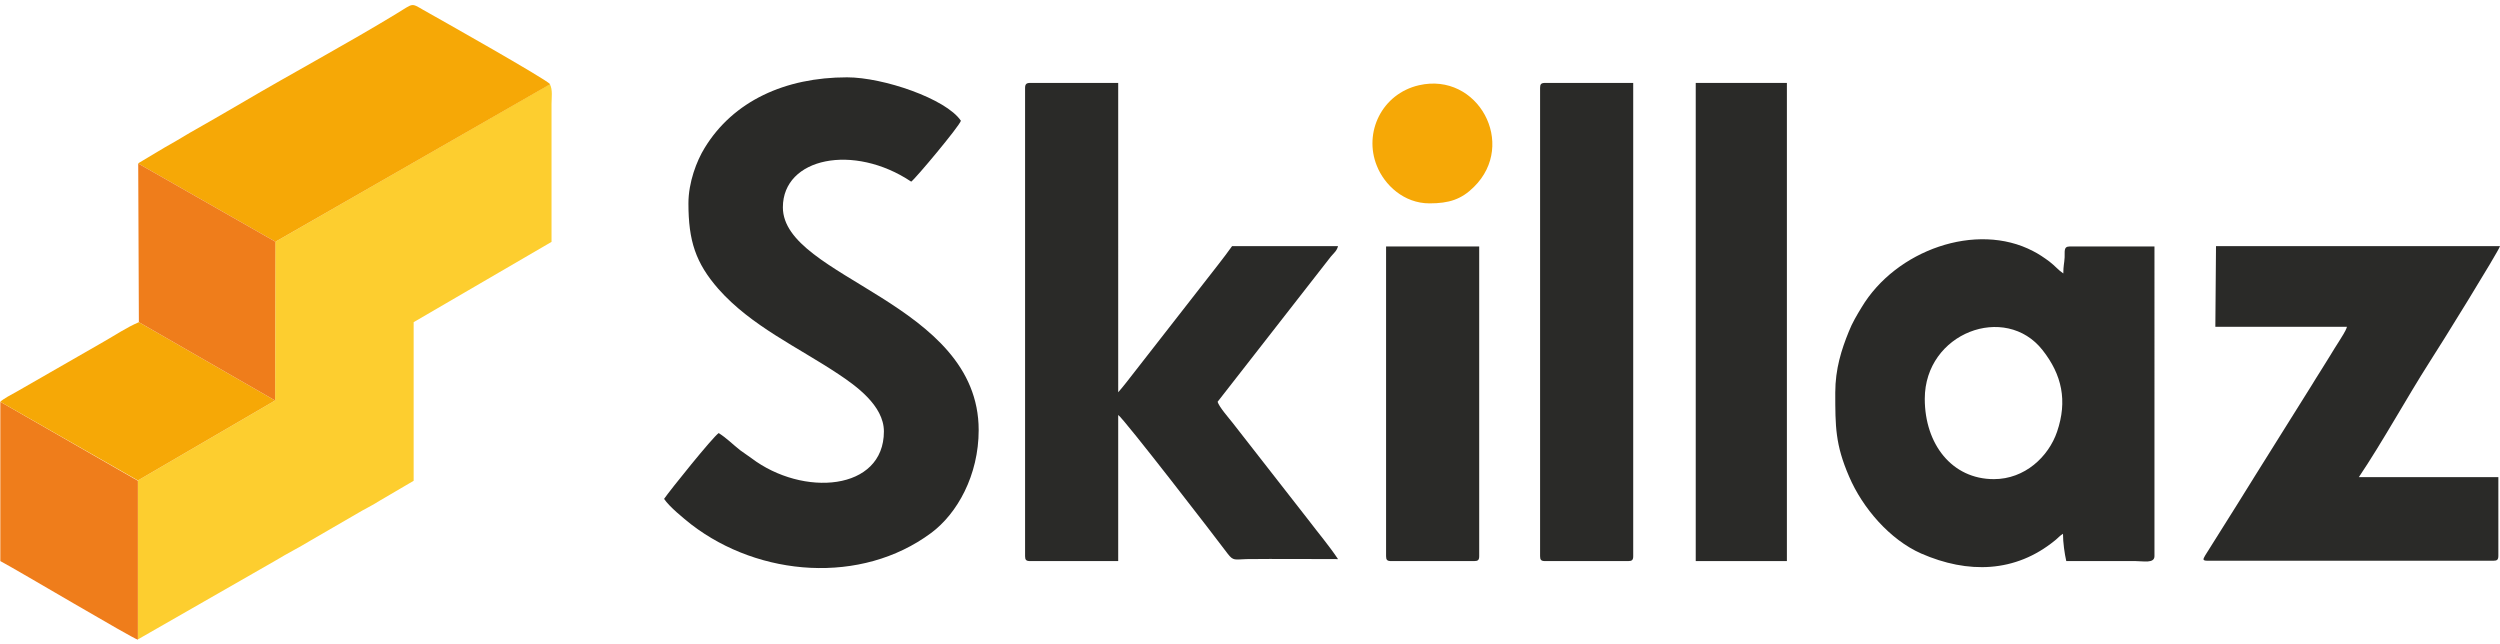
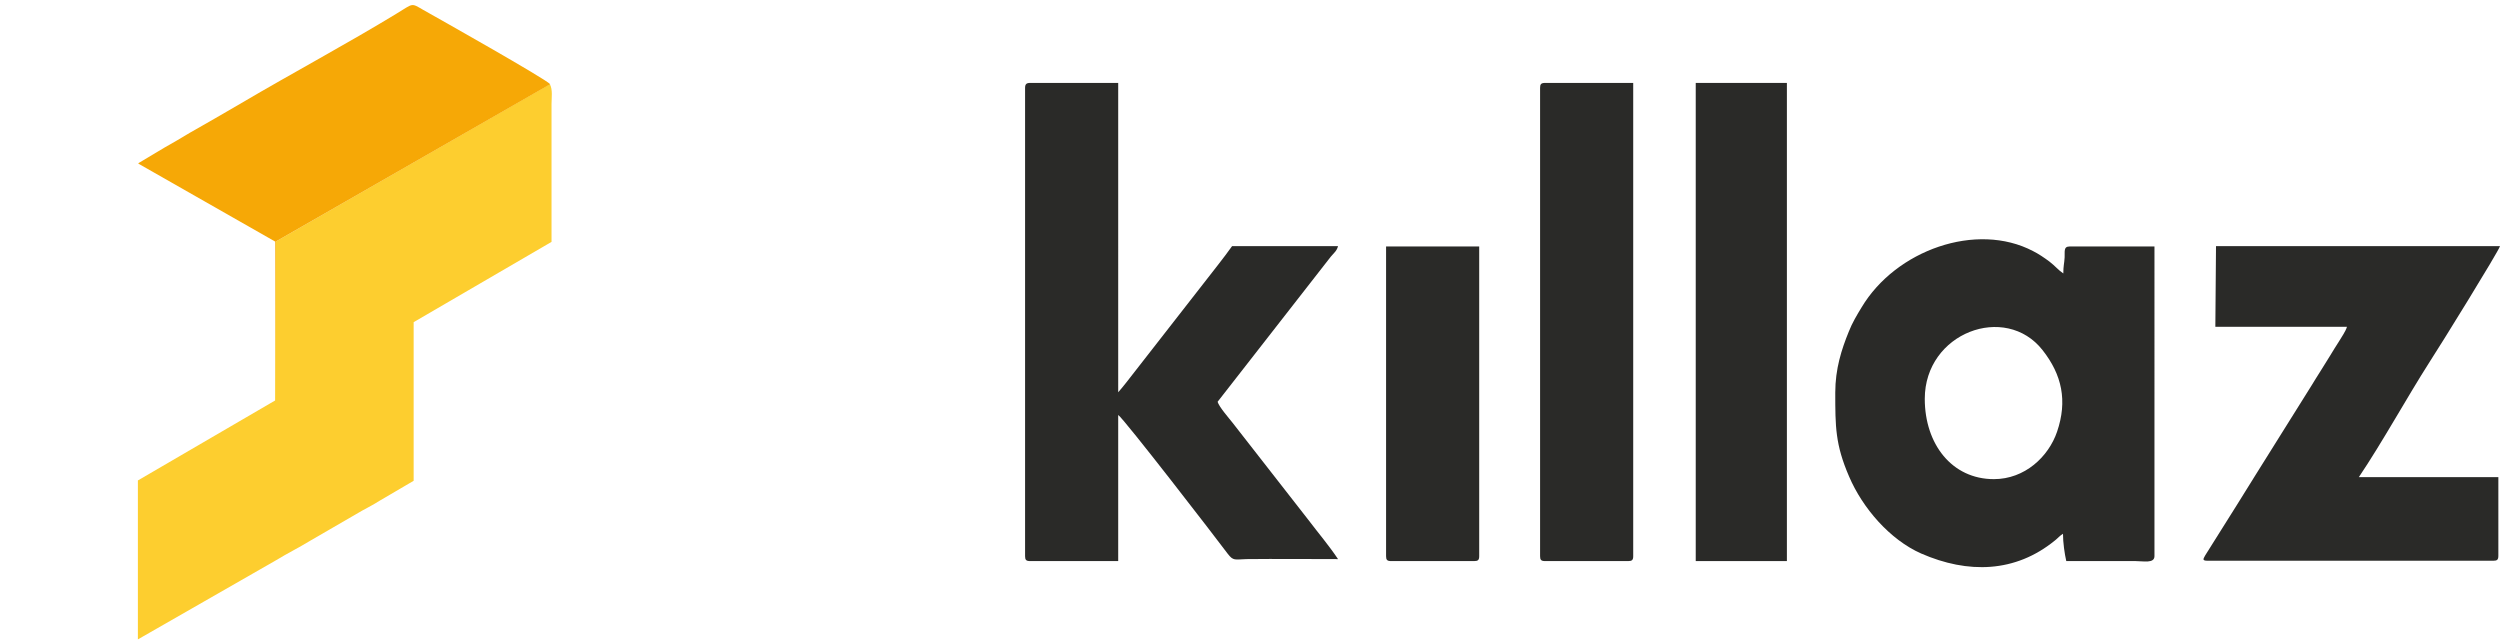
<svg xmlns="http://www.w3.org/2000/svg" id="Слой_1" x="0px" y="0px" viewBox="0 0 759.7 195.6" style="enable-background:new 0 0 759.7 195.6;" xml:space="preserve">
  <style type="text/css"> .st0{fill-rule:evenodd;clip-rule:evenodd;fill:#FDCE2F;} .st1{fill-rule:evenodd;clip-rule:evenodd;fill:#2A2A28;} .st2{fill-rule:evenodd;clip-rule:evenodd;fill:#F6A806;} .st3{fill-rule:evenodd;clip-rule:evenodd;fill:#EF7D1B;} </style>
  <g id="Слой_x0020_1">
    <g id="_2558119146624">
      <path class="st0" d="M83.6,121.7L41.9,146l0,48.3l41.9-24c3.6-2.2,6.9-3.8,10.5-6l15.7-9.1c2-1.1,3.4-1.8,5.3-3l10.4-6.1V97.9 l41.9-24.4l0-41.9c0-1.8,0.4-4.4-0.5-6L83.8,73.4L83.6,121.7L83.6,121.7z" />
-       <path class="st1" d="M209.2,61.8c0,11.4,2.2,18.1,9.1,26c10,11.3,24.2,17.7,36.5,25.9c5.1,3.4,13.8,9.5,13.8,17.4 c0,18.1-24.6,20-40.3,8.1c-1.2-0.9-2.2-1.5-3.4-2.4c-2.4-1.9-4-3.6-6.5-5.2c-1.8,1.2-14.9,17.5-16.6,20c1.6,2.4,5.9,5.9,8.3,7.8 c20.7,15.9,51.6,18.3,72.8,2.6c8-5.9,14.5-17.6,14.5-31.3c0-38.9-59.5-46.2-59.5-67.7c0-15.1,21.5-19.5,39-7.8 c1.3-0.9,14.6-16.8,15.1-18.5c-4.5-6.7-23.6-13.2-34.6-13.2c-18.8,0-34.6,7.2-43.3,21.5C211.7,48.9,209.2,55.4,209.2,61.8 L209.2,61.8z" />
      <path class="st1" d="M311.5,26.7V169c0,1.1,0.3,1.5,1.5,1.5h26.8v-44.4c1.8,1.2,29.8,37.5,33.3,42.2c1.7,2.2,2.1,1.7,5.7,1.6 c9.2-0.1,18.5,0,27.8,0c-2.8-4.2-5.9-7.8-9-11.9l-23.1-29.6c-1.1-1.4-4-4.7-4.5-6.3l34.4-44.1c1-1.2,1.8-1.7,2.2-3.2h-32.2 c-1.4,2-2.6,3.5-4.2,5.6l-28,35.9c-0.8,1-1.6,2-2.4,2.9V25.2H313C311.9,25.2,311.5,25.6,311.5,26.7z" />
      <path class="st1" d="M605.9,145.6c-12.8,0-21-10.7-21-24.4c0-20.1,24.5-29.2,35.8-14.8c5.9,7.5,7.6,15.4,4.4,24.8 C622.5,138.8,615.3,145.6,605.9,145.6z M557.7,119.3c0,10.3,0,15.8,4.2,25.5c4.1,9.6,12.4,19.2,21.9,23.4 c14.2,6.2,28.6,5.9,40.7-4c1-0.8,1.3-1.3,2.4-2c0,2.7,0.5,6.1,1,8.3l21,0c2.4,0,5.8,0.8,5.8-1.5V74.9h-25.8 c-1.9,0-1.4,1.6-1.5,3.3c-0.1,1.9-0.4,2.5-0.4,4.9c-1.5-1-2.5-2.3-4.2-3.6c-1.6-1.2-3.4-2.4-5-3.2c-17.2-9-41.7-0.3-52.1,17.1 c-1.4,2.3-2.9,4.8-3.9,7.4C559.6,106.2,557.7,112.1,557.7,119.3L557.7,119.3z" />
      <path class="st1" d="M673.2,99.3h40c-0.4,1.4-1.7,3.2-2.4,4.4c-1,1.5-1.8,2.9-2.8,4.5c-1,1.6-1.8,2.9-2.8,4.5 c-1.1,1.8-1.8,2.8-2.8,4.5l-16.9,27c-1.9,3.1-3.6,5.8-5.6,9l-9.8,15.6c-0.5,1-1.1,1.6,0.8,1.6h86.8c1.1,0,1.5-0.3,1.5-1.5v-23.9 h-42.4c7.2-10.7,14.6-24.2,21.5-35c3.2-4.9,20.9-33.5,21.4-35.2h-86.3L673.2,99.3L673.2,99.3z" />
      <path class="st1" d="M468,26.7V169c0,1.1,0.3,1.5,1.5,1.5h25.3c1.1,0,1.5-0.3,1.5-1.5V25.2h-26.8C468.3,25.2,468,25.6,468,26.7z" />
      <path class="st2" d="M42,49.7l41.6,23.7l0,48.3l0.2-48.3l83.4-47.8C165.9,24,132.7,5.3,128.6,3c-3.8-2.2-2.9-2-8.2,1.2 c-14.6,8.9-31.9,18.2-47,27.1c-5.4,3.2-10.4,6-15.8,9.1c-2.5,1.5-5,3-7.7,4.5l-7.7,4.6C42.2,49.5,42.1,49.6,42,49.7L42,49.7z" />
      <polygon class="st1" points="515.3,170.5 543,170.5 543,25.2 515.3,25.2 " />
      <path class="st1" d="M421.2,169c0,1.1,0.3,1.5,1.5,1.5H448c1.1,0,1.5-0.3,1.5-1.5V74.9h-28.3V169z" />
-       <path class="st3" d="M41.9,194.4l0-48.3L0.1,122.1v48.4C5.9,173.6,39.9,193.8,41.9,194.4L41.9,194.4z" />
-       <path class="st2" d="M0.1,122.1L41.9,146l41.7-24.3L42.2,97.9c-3.9,1.7-7.1,3.9-10.8,6L5.1,119C3.8,119.7,0.8,121.3,0.1,122.1 L0.1,122.1z" />
-       <polygon class="st3" points="42.2,97.9 83.6,121.7 83.6,73.4 42,49.7 " />
-       <path class="st2" d="M434.4,61.8c5.9,0,9.7-1.2,13.5-5c13.2-13,1.2-35-16.7-30.9c-11.3,2.6-16.9,14.4-12.8,24.5 C420.7,56.2,426.6,61.8,434.4,61.8L434.4,61.8z" />
    </g>
  </g>
</svg>